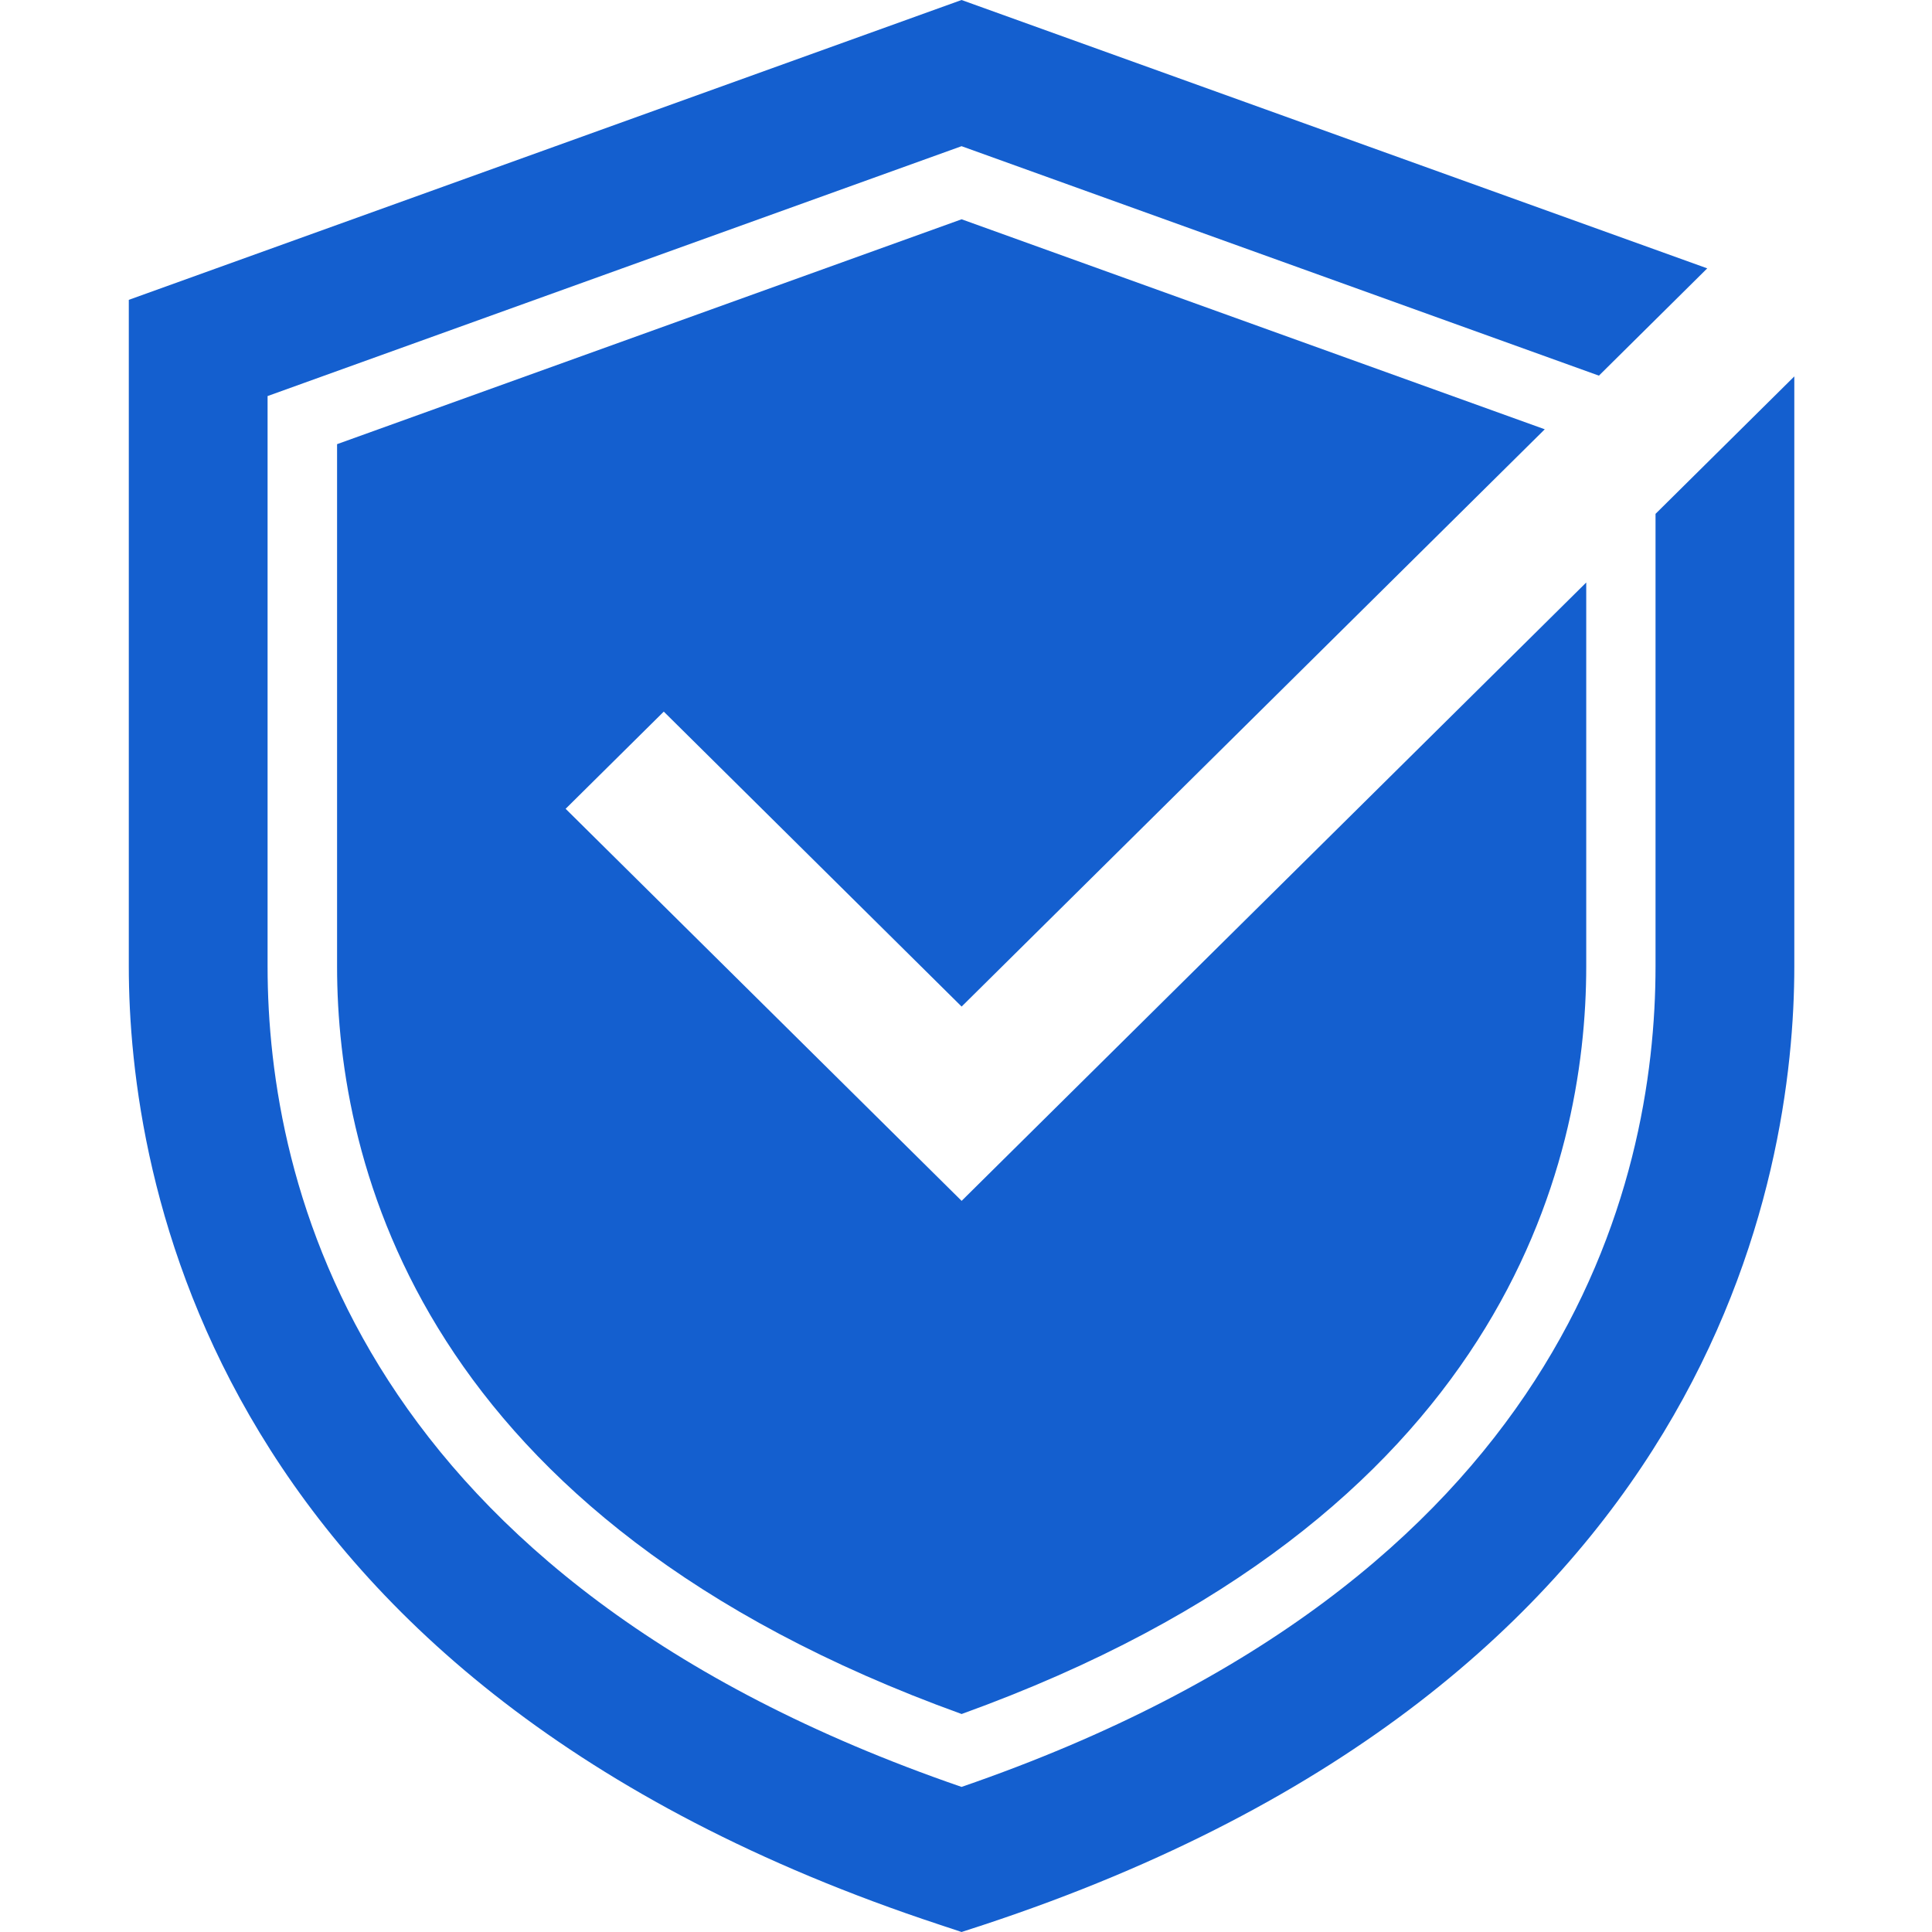
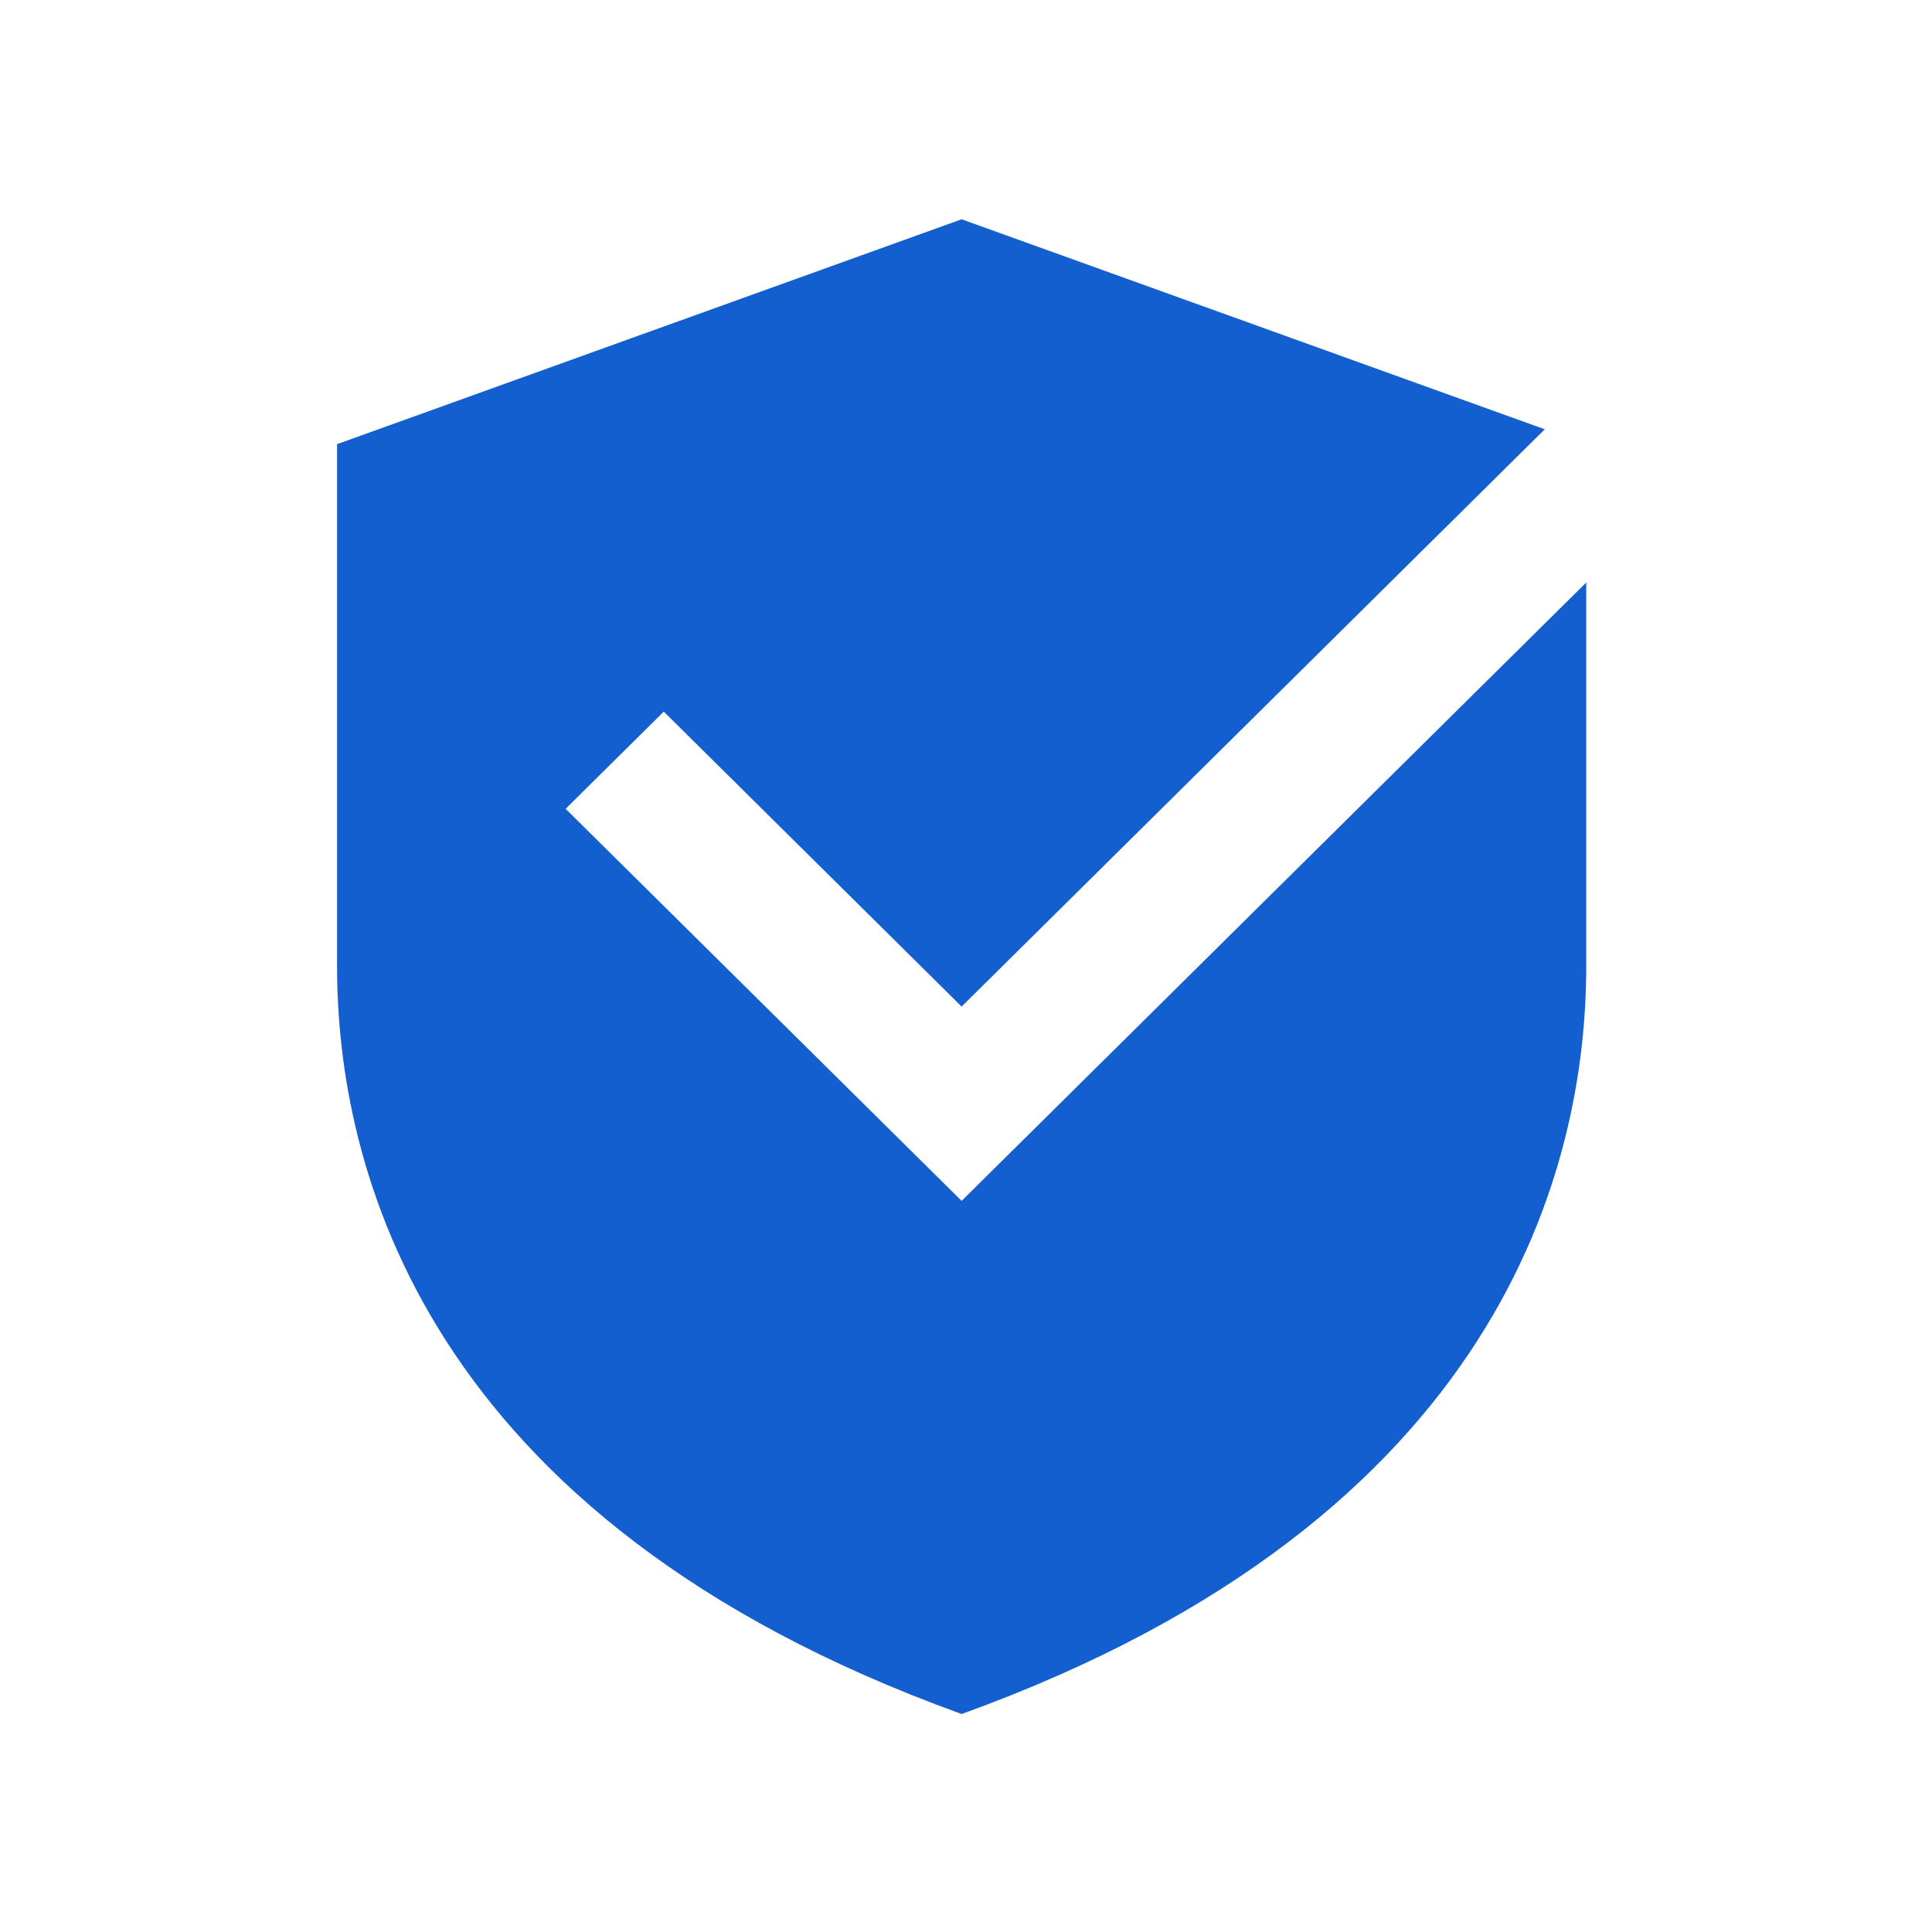
<svg xmlns="http://www.w3.org/2000/svg" width="30" height="30" viewBox="0 0 30 30" fill="none">
-   <path d="M25.707 7.979V15.005C25.707 18.397 24.297 24.523 14.931 27.747C5.566 24.523 4.155 18.397 4.155 15.005V6.15L14.931 2.27L24.828 5.833L26.51 4.167L14.931 0L2 4.656V15.005C2 18.23 3.227 26.139 14.591 29.887L14.931 30L15.272 29.889C26.635 26.137 27.862 18.23 27.862 15.006V5.845L25.707 7.979Z" fill="#145FCF" />
  <path d="M14.932 15.63L23.987 6.666L14.932 3.405L5.234 6.897V15.005C5.234 18.069 6.514 23.578 14.932 26.615C23.352 23.577 24.631 18.069 24.631 15.005V9.045L14.932 18.647L8.783 12.559L10.307 11.05L14.932 15.63Z" fill="#145FCF" />
</svg>